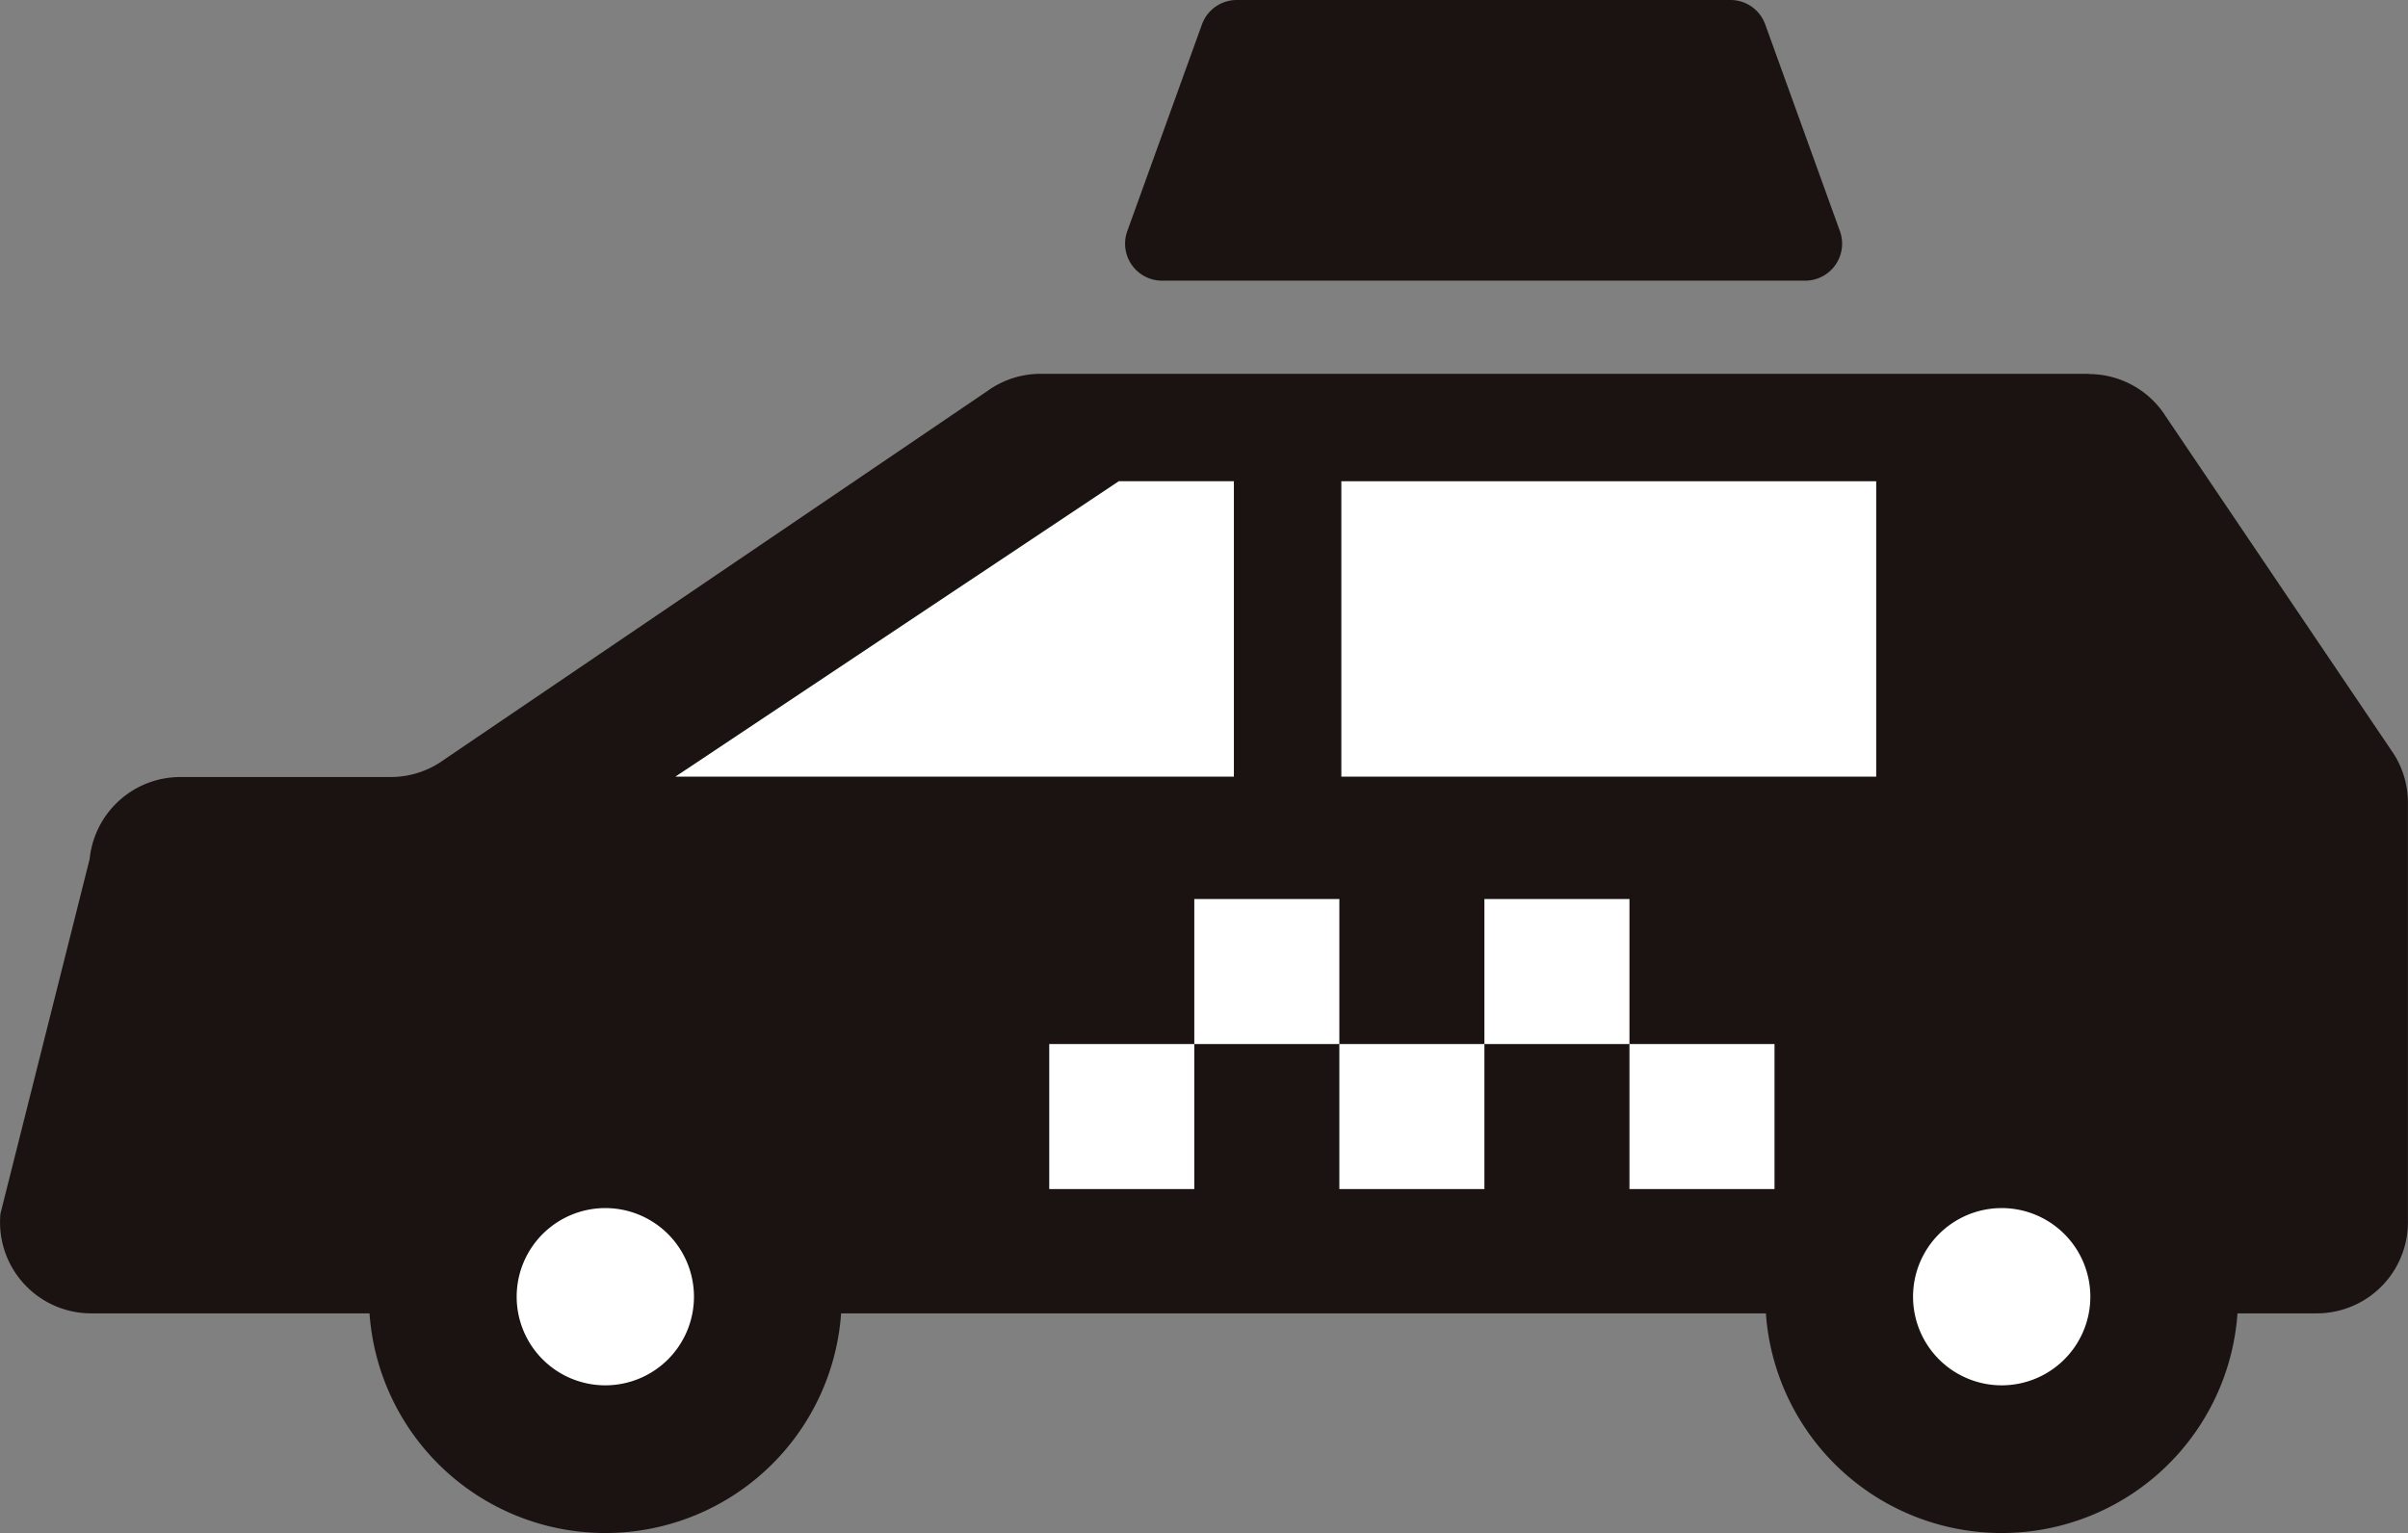
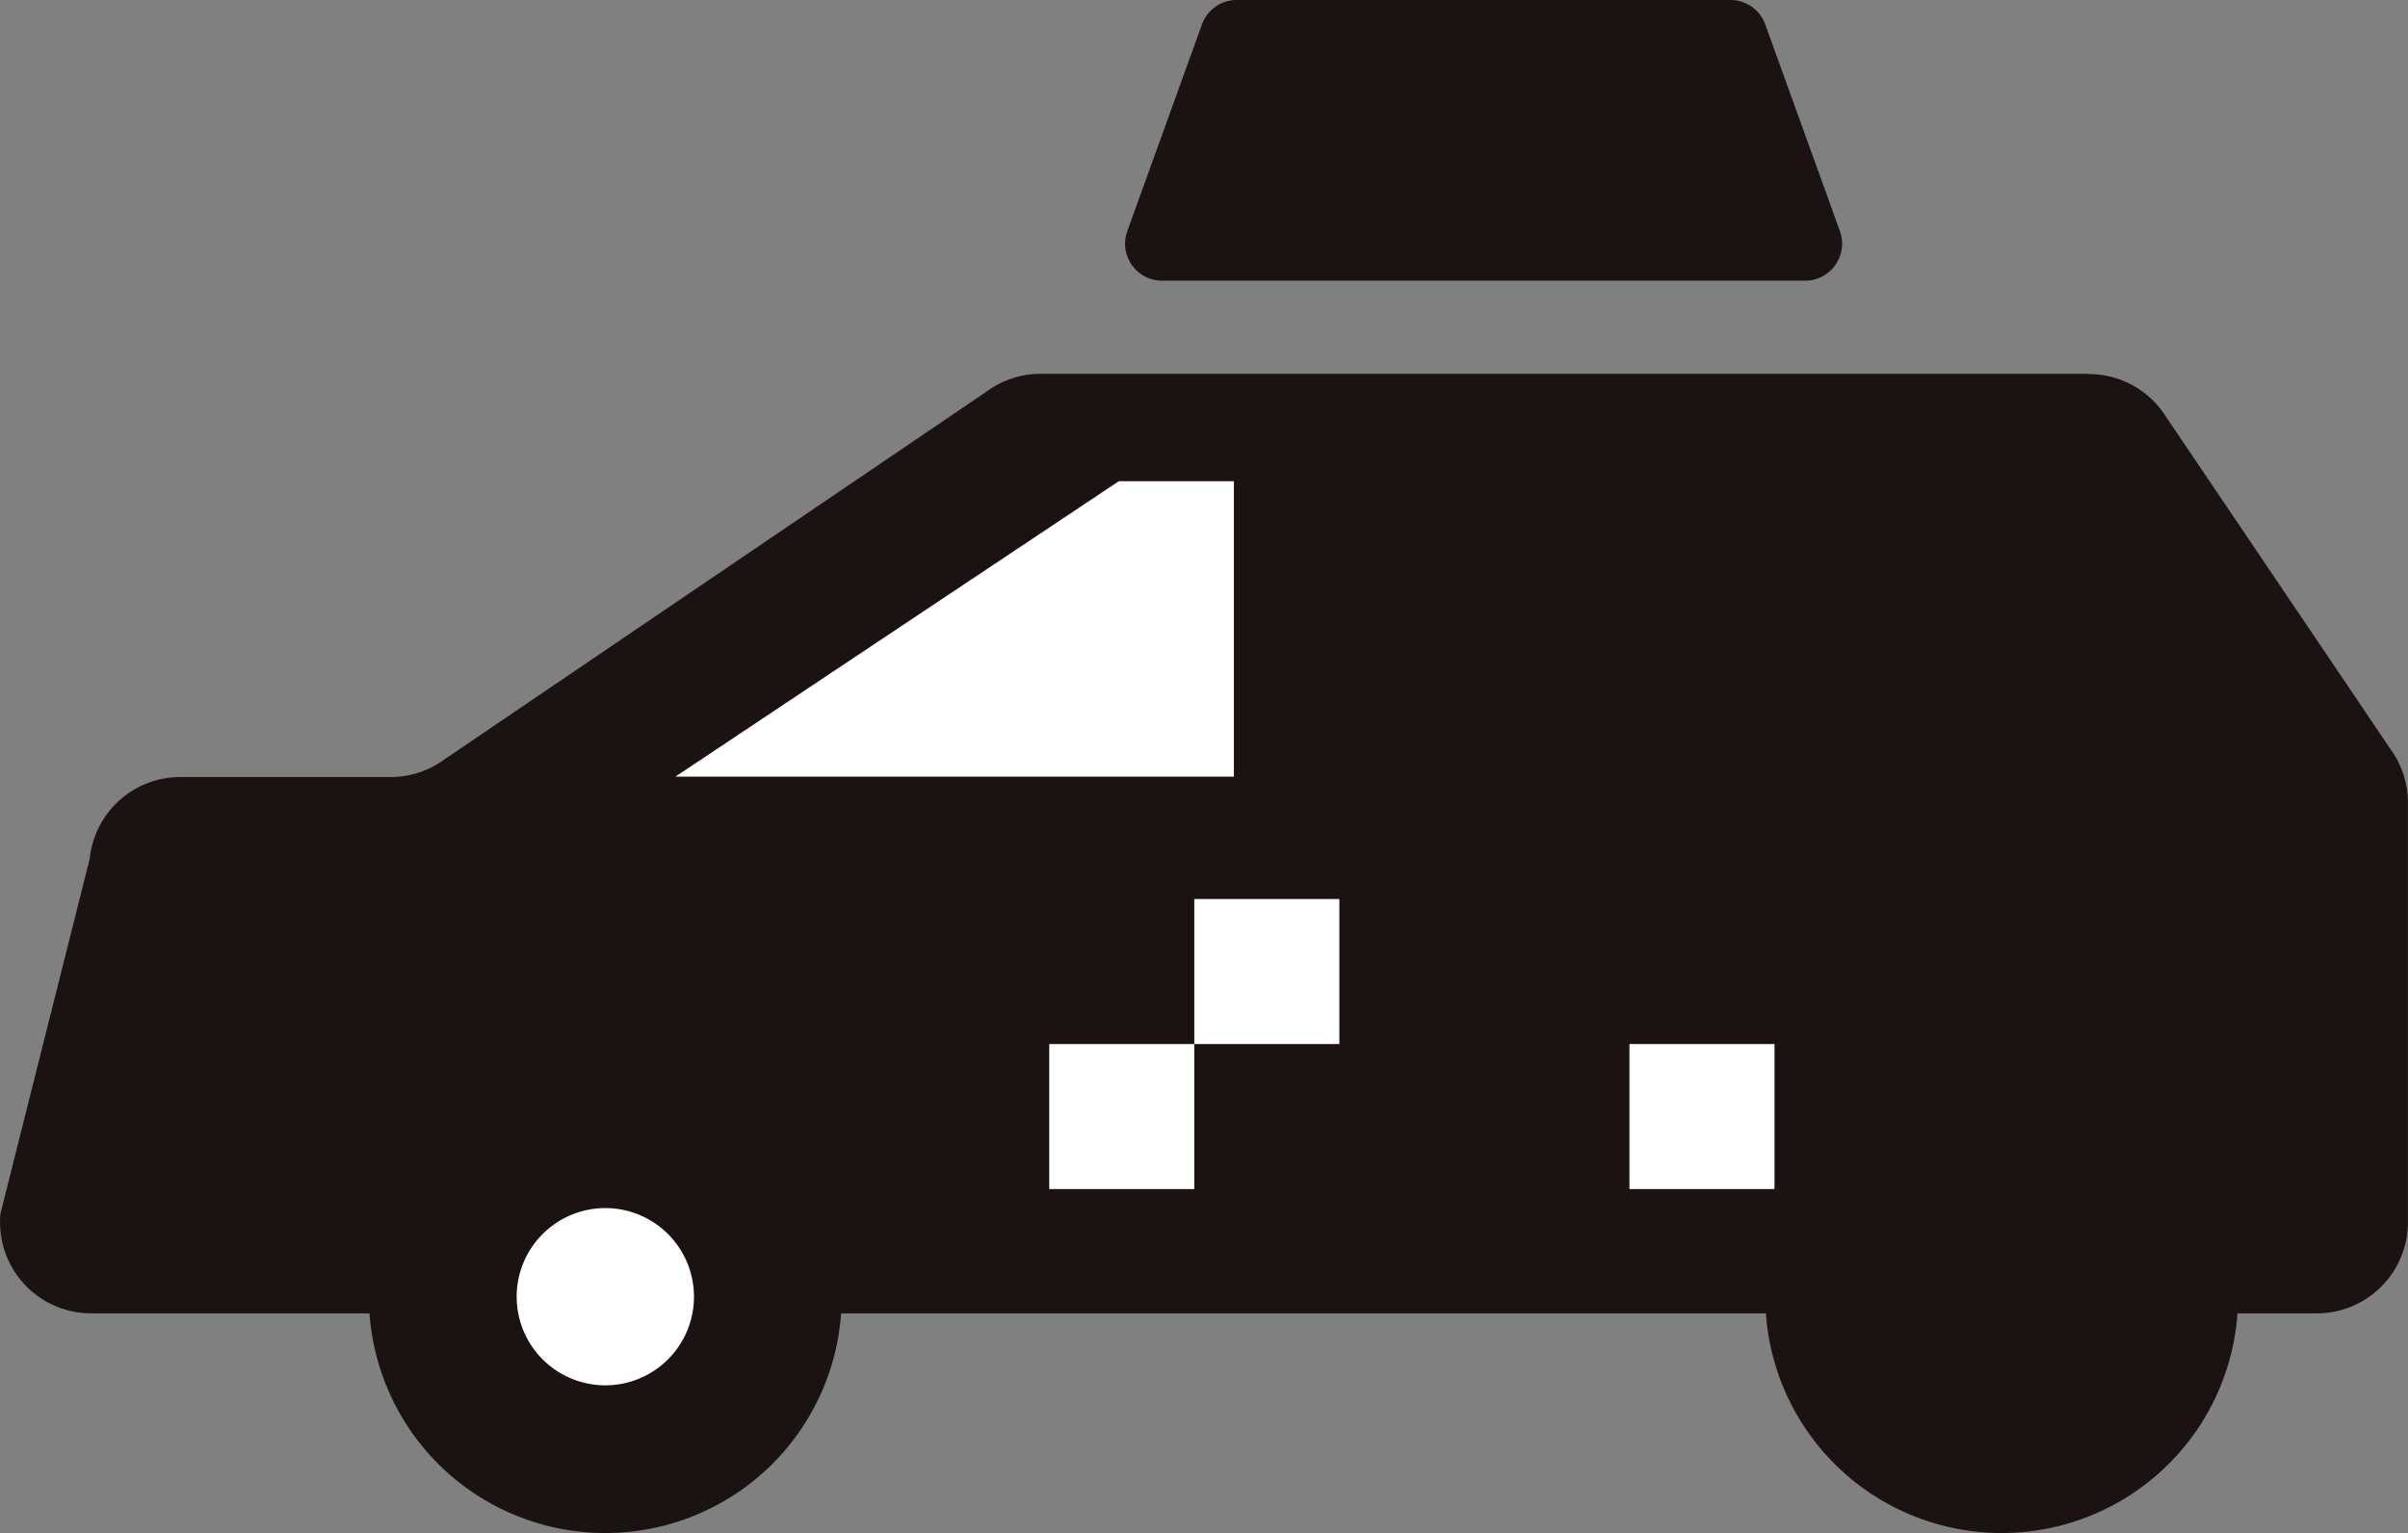
<svg xmlns="http://www.w3.org/2000/svg" width="31.375" height="19.982" viewBox="0 0 31.375 19.982">
  <rect x="0" y="0" width="31.375" height="19.982" fill="#808080" stroke="none" />
  <defs>
    <clipPath id="a">
      <path d="M0,0H31.375V19.982H0Z" transform="translate(0 0)" fill="none" />
    </clipPath>
  </defs>
  <g transform="translate(0 0)">
    <g clip-path="url(#a)">
      <path d="M23.523,3.658H15.141a.482.482,0,0,1-.453-.646L15.661.318A.482.482,0,0,1,16.115,0H22.55A.481.481,0,0,1,23,.318l.973,2.694a.482.482,0,0,1-.453.646" fill="#1a1311" />
      <path d="M27.217,4.872H13.561a1.183,1.183,0,0,0-.7.227L5.787,9.9a1.183,1.183,0,0,1-.7.227H2.35a1.188,1.188,0,0,0-1.182,1.069L.006,15.817a1.187,1.187,0,0,0,1.181,1.3h29a1.188,1.188,0,0,0,1.187-1.187V10.462a1.187,1.187,0,0,0-.18-.629l-2.971-4.4a1.188,1.188,0,0,0-1.007-.558" fill="#1a1311" />
      <path d="M10.967,16.9a3.08,3.08,0,1,1-3.08-3.08,3.08,3.08,0,0,1,3.08,3.08" fill="#1a1311" />
      <path d="M9.042,16.9a1.155,1.155,0,1,1-1.155-1.155A1.155,1.155,0,0,1,9.042,16.9" fill="#fff" />
      <path d="M29.161,16.9a3.08,3.08,0,1,1-3.08-3.08,3.08,3.08,0,0,1,3.08,3.08" fill="#1a1311" />
-       <path d="M27.236,16.9a1.155,1.155,0,1,1-1.155-1.155A1.155,1.155,0,0,1,27.236,16.9" fill="#fff" />
      <path d="M0,0H1.89V1.89H0Z" transform="translate(13.671 13.607)" fill="#fff" />
-       <path d="M0,0H1.89V1.89H0Z" transform="translate(17.451 13.607)" fill="#fff" />
      <path d="M0,0H1.89V1.89H0Z" transform="translate(21.231 13.607)" fill="#fff" />
      <path d="M0,0H1.89V1.89H0Z" transform="translate(15.561 11.717)" fill="#fff" />
-       <path d="M0,0H1.89V1.89H0Z" transform="translate(19.341 11.717)" fill="#fff" />
-       <path d="M0,0H6.969V3.85H0Z" transform="translate(17.477 6.272)" fill="#fff" />
      <path d="M16.077,6.272h-1.5L8.8,10.122h7.277Z" fill="#fff" />
    </g>
  </g>
</svg>